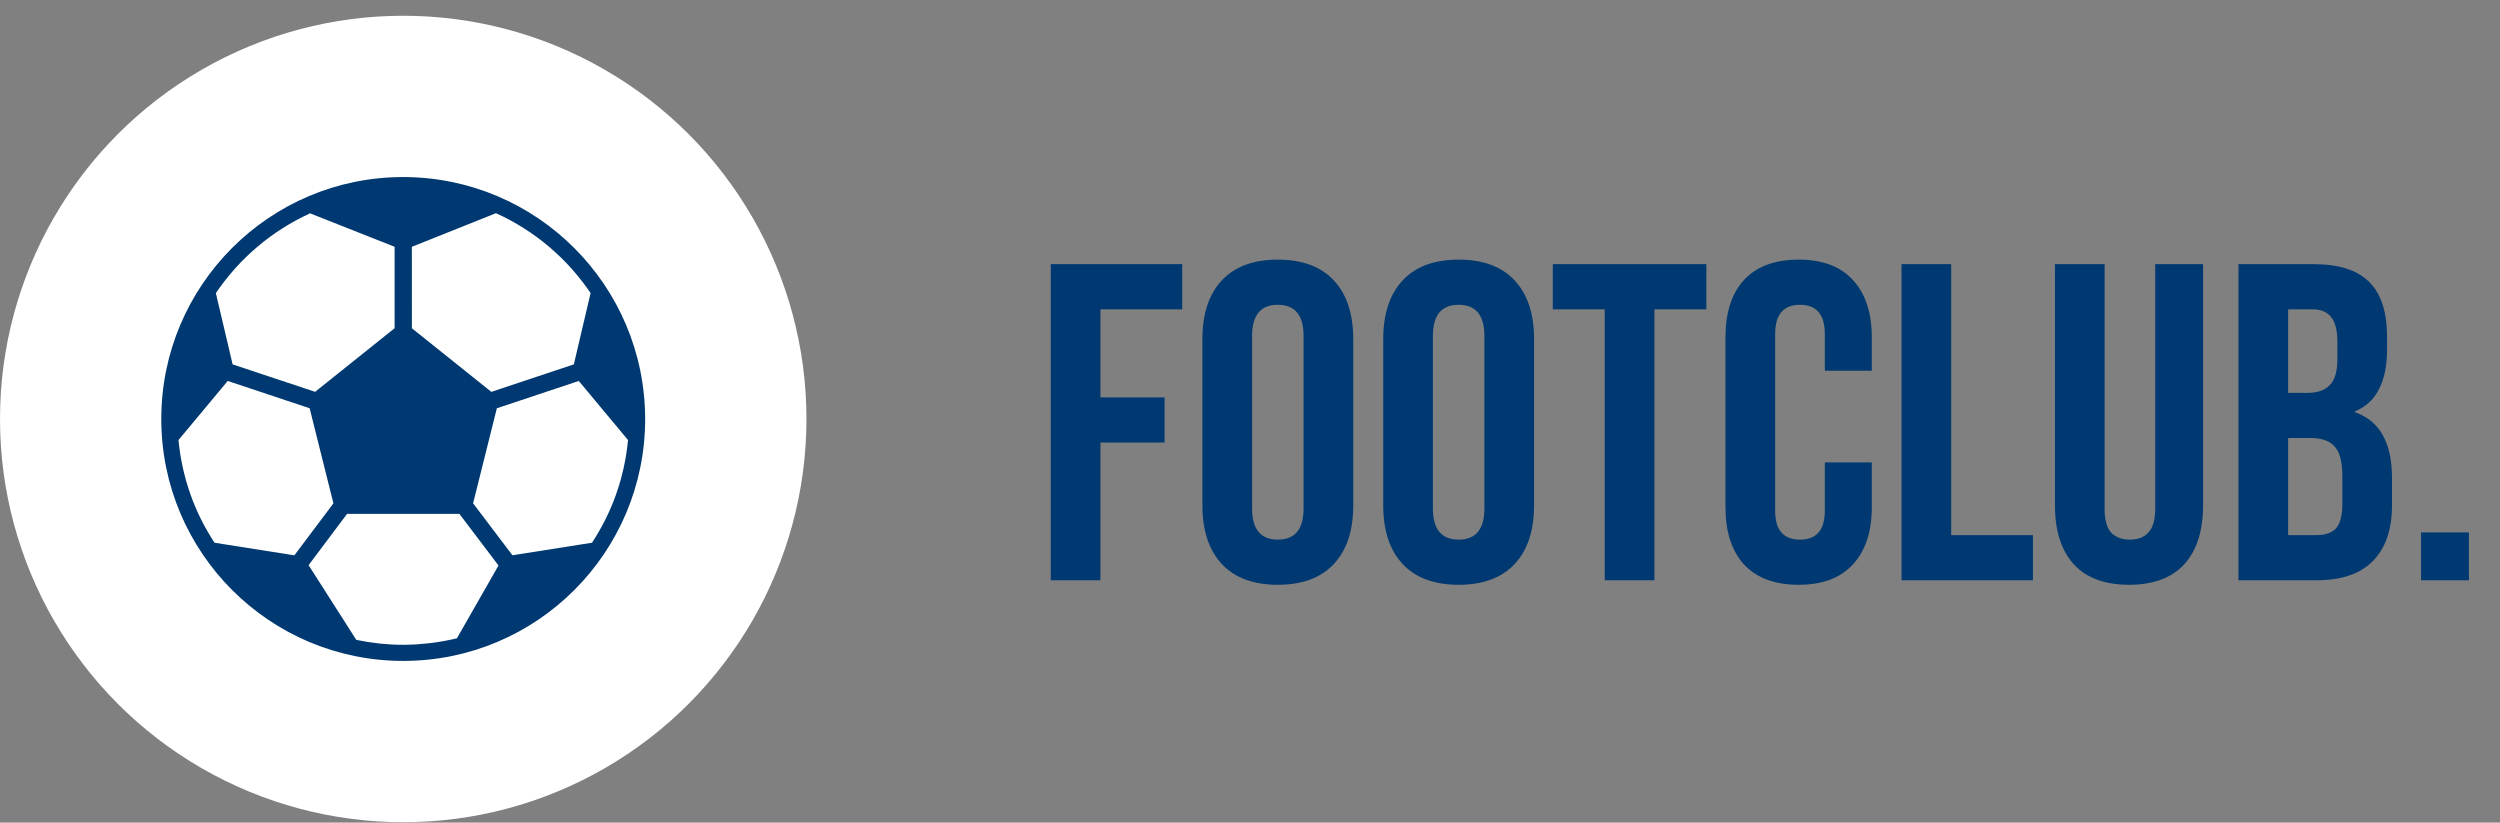
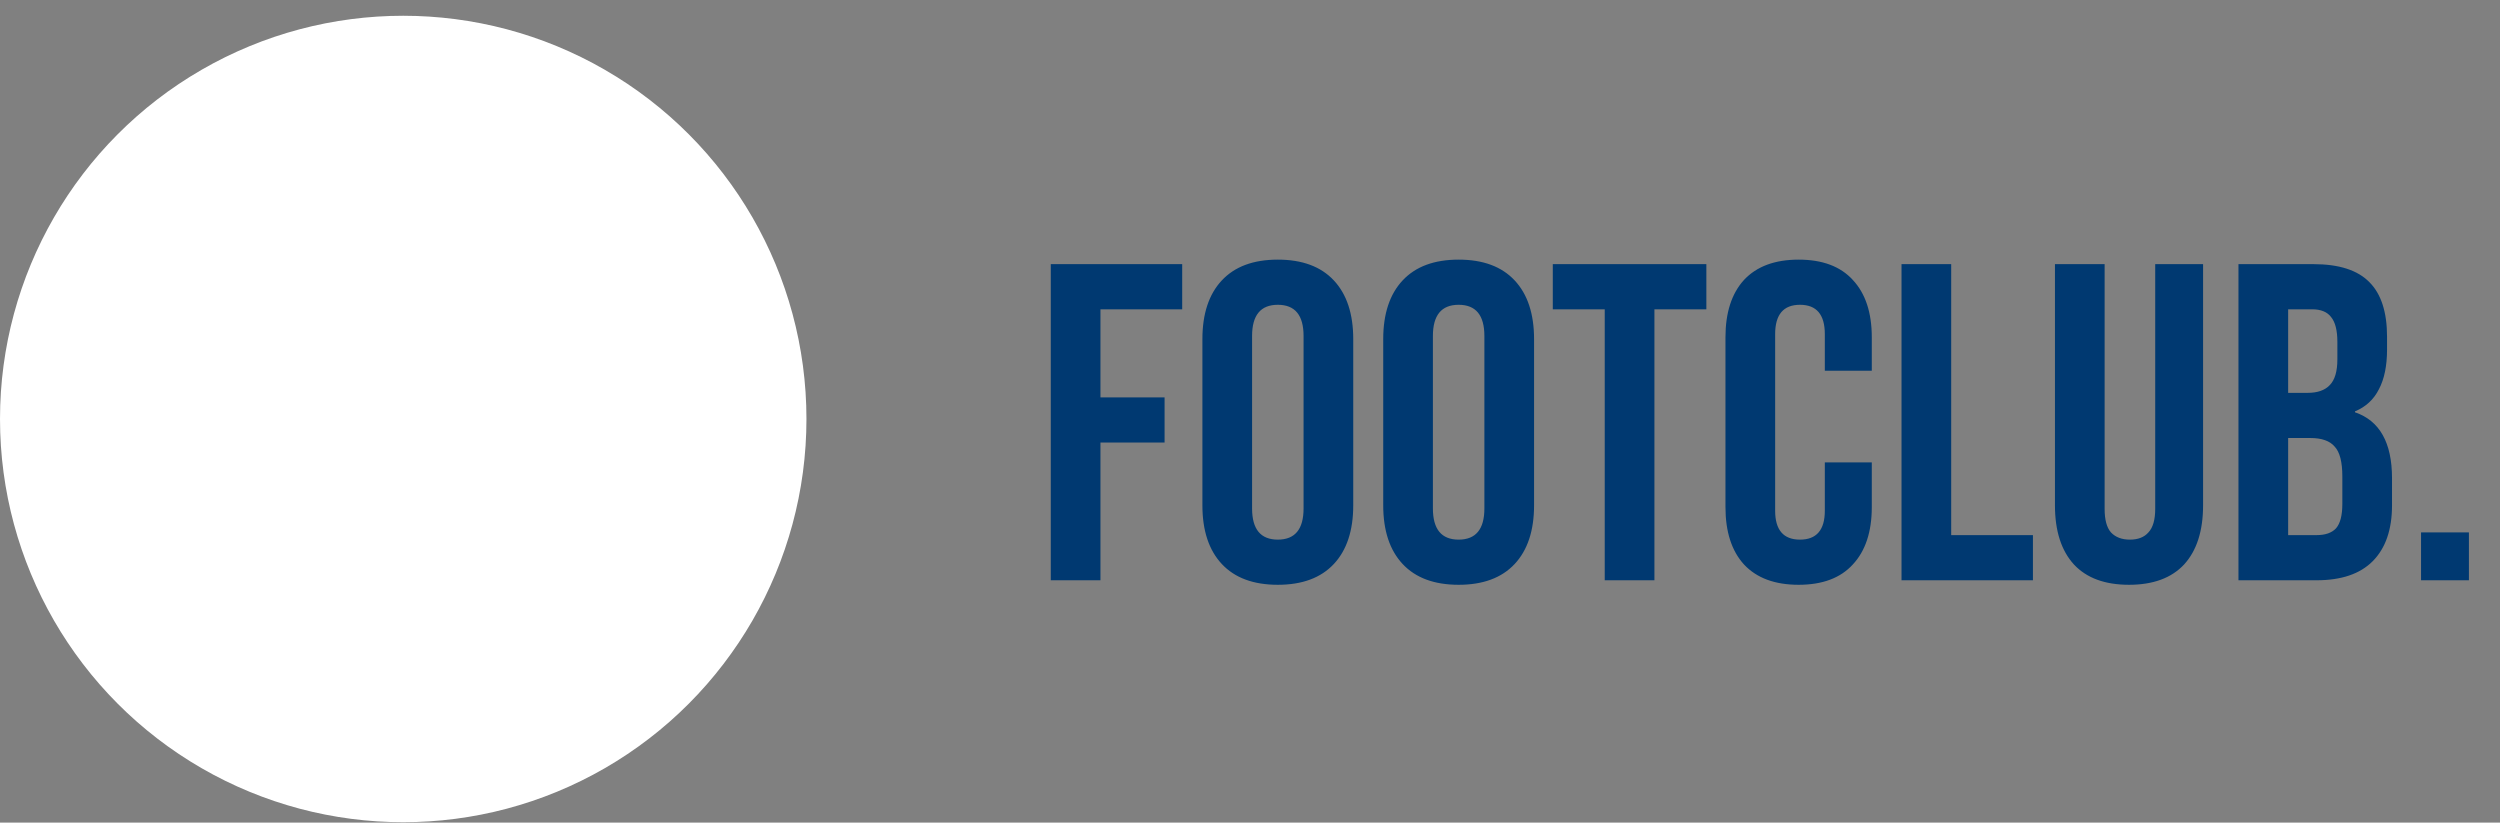
<svg xmlns="http://www.w3.org/2000/svg" width="155" height="51" viewBox="0 0 155 51" fill="none">
  <rect x="0" y="0" width="155" height="51" fill="#808080" stroke="none" />
  <circle cx="25" cy="25.977" r="25" fill="white" />
  <g clip-path="url(#clip0_59_2)">
-     <path d="M25 10.977C16.716 10.977 10 17.692 10 25.977C10 34.261 16.716 40.977 25 40.977C33.284 40.977 40 34.261 40 25.977C39.991 17.696 33.28 10.986 25 10.977ZM25.535 15.301L30.75 13.217C31.342 13.484 31.914 13.793 32.463 14.14L32.477 14.149C33.017 14.491 33.532 14.869 34.02 15.28L34.062 15.317C34.282 15.504 34.494 15.697 34.701 15.896C34.727 15.922 34.755 15.946 34.781 15.972C34.998 16.184 35.208 16.403 35.412 16.627C35.428 16.646 35.445 16.666 35.461 16.686C35.64 16.886 35.812 17.093 35.978 17.303C36.018 17.353 36.058 17.403 36.097 17.453C36.278 17.687 36.452 17.925 36.617 18.171L35.578 22.59L30.463 24.295L25.537 20.352L25.535 15.301ZM13.903 17.456C13.941 17.406 13.981 17.356 14.021 17.306C14.185 17.097 14.356 16.894 14.531 16.695C14.55 16.674 14.568 16.653 14.587 16.632C14.789 16.406 14.998 16.188 15.215 15.977C15.24 15.952 15.265 15.927 15.291 15.904C15.496 15.706 15.707 15.514 15.925 15.329L15.975 15.287C16.459 14.878 16.969 14.502 17.503 14.162L17.523 14.149C18.069 13.803 18.638 13.495 19.226 13.227L24.465 15.301V20.351L19.538 24.293L14.423 22.591L13.383 18.172C13.55 17.927 13.723 17.689 13.903 17.456ZM13.3 33.649C13.153 33.425 13.012 33.197 12.878 32.964L12.846 32.908C12.713 32.676 12.586 32.441 12.467 32.202L12.463 32.195C12.213 31.692 11.993 31.174 11.805 30.645V30.64C11.716 30.39 11.635 30.134 11.56 29.876L11.533 29.781C11.464 29.539 11.402 29.294 11.346 29.047C11.342 29.023 11.335 29 11.331 28.976C11.208 28.418 11.12 27.852 11.066 27.282L14.119 23.62L19.198 25.312L20.672 31.209L18.25 34.431L13.3 33.649ZM28.33 39.573C28.08 39.635 27.823 39.688 27.566 39.737C27.53 39.744 27.494 39.749 27.458 39.756C27.239 39.795 27.019 39.829 26.797 39.856C26.738 39.864 26.679 39.872 26.621 39.879C26.415 39.903 26.207 39.921 26 39.935C25.934 39.94 25.869 39.947 25.804 39.951C25.538 39.967 25.27 39.977 25 39.977C24.753 39.977 24.507 39.97 24.262 39.957C24.233 39.957 24.205 39.952 24.175 39.95C23.957 39.938 23.741 39.921 23.525 39.9L23.5 39.895C23.027 39.844 22.556 39.769 22.09 39.671L19.133 35.04L21.517 31.861H28.483L30.907 35.061L28.33 39.573ZM38.673 28.977C38.668 29 38.662 29.024 38.657 29.048C38.601 29.295 38.539 29.539 38.471 29.782L38.444 29.877C38.368 30.134 38.288 30.389 38.199 30.64V30.645C38.011 31.175 37.791 31.692 37.54 32.195L37.536 32.203C37.416 32.442 37.29 32.677 37.157 32.908L37.125 32.965C36.992 33.198 36.851 33.426 36.704 33.649L31.771 34.426L29.332 31.206L30.805 25.312L35.885 23.619L38.937 27.282C38.884 27.852 38.796 28.418 38.673 28.977Z" fill="#003971" />
-   </g>
+     </g>
  <path d="M65.148 16.377H73.296V19.177H68.228V24.637H72.204V27.437H68.228V35.977H65.148V16.377ZM79.225 36.257C77.713 36.257 76.556 35.827 75.753 34.969C74.95 34.11 74.549 32.897 74.549 31.329V21.025C74.549 19.457 74.95 18.243 75.753 17.385C76.556 16.526 77.713 16.097 79.225 16.097C80.737 16.097 81.894 16.526 82.697 17.385C83.5 18.243 83.901 19.457 83.901 21.025V31.329C83.901 32.897 83.5 34.11 82.697 34.969C81.894 35.827 80.737 36.257 79.225 36.257ZM79.225 33.457C80.289 33.457 80.821 32.813 80.821 31.525V20.829C80.821 19.541 80.289 18.897 79.225 18.897C78.161 18.897 77.629 19.541 77.629 20.829V31.525C77.629 32.813 78.161 33.457 79.225 33.457ZM90.436 36.257C88.924 36.257 87.767 35.827 86.964 34.969C86.161 34.11 85.76 32.897 85.76 31.329V21.025C85.76 19.457 86.161 18.243 86.964 17.385C87.767 16.526 88.924 16.097 90.436 16.097C91.948 16.097 93.105 16.526 93.908 17.385C94.711 18.243 95.112 19.457 95.112 21.025V31.329C95.112 32.897 94.711 34.11 93.908 34.969C93.105 35.827 91.948 36.257 90.436 36.257ZM90.436 33.457C91.5 33.457 92.032 32.813 92.032 31.525V20.829C92.032 19.541 91.5 18.897 90.436 18.897C89.372 18.897 88.84 19.541 88.84 20.829V31.525C88.84 32.813 89.372 33.457 90.436 33.457ZM99.493 19.177H96.273V16.377H105.794V19.177H102.574V35.977H99.493V19.177ZM111.515 36.257C110.041 36.257 108.911 35.837 108.127 34.997C107.362 34.157 106.979 32.971 106.979 31.441V20.913C106.979 19.382 107.362 18.197 108.127 17.357C108.911 16.517 110.041 16.097 111.515 16.097C112.99 16.097 114.11 16.517 114.875 17.357C115.659 18.197 116.051 19.382 116.051 20.913V22.985H113.139V20.717C113.139 19.503 112.626 18.897 111.599 18.897C110.573 18.897 110.059 19.503 110.059 20.717V31.665C110.059 32.859 110.573 33.457 111.599 33.457C112.626 33.457 113.139 32.859 113.139 31.665V28.669H116.051V31.441C116.051 32.971 115.659 34.157 114.875 34.997C114.11 35.837 112.99 36.257 111.515 36.257ZM117.894 16.377H120.974V33.177H126.042V35.977H117.894V16.377ZM131.999 36.257C130.506 36.257 129.367 35.837 128.583 34.997C127.799 34.138 127.407 32.915 127.407 31.329V16.377H130.487V31.553C130.487 32.225 130.618 32.71 130.879 33.009C131.159 33.307 131.551 33.457 132.055 33.457C132.559 33.457 132.942 33.307 133.203 33.009C133.483 32.71 133.623 32.225 133.623 31.553V16.377H136.591V31.329C136.591 32.915 136.199 34.138 135.415 34.997C134.631 35.837 133.492 36.257 131.999 36.257ZM138.785 16.377H143.433C145.019 16.377 146.177 16.75 146.905 17.497C147.633 18.225 147.997 19.354 147.997 20.885V21.669C147.997 22.677 147.829 23.498 147.493 24.133C147.175 24.767 146.681 25.225 146.009 25.505V25.561C147.539 26.083 148.305 27.446 148.305 29.649V31.329C148.305 32.841 147.903 33.998 147.101 34.801C146.317 35.585 145.159 35.977 143.629 35.977H138.785V16.377ZM143.069 24.357C143.685 24.357 144.142 24.198 144.441 23.881C144.758 23.563 144.917 23.031 144.917 22.285V21.193C144.917 20.483 144.786 19.97 144.525 19.653C144.282 19.335 143.89 19.177 143.349 19.177H141.865V24.357H143.069ZM143.629 33.177C144.17 33.177 144.571 33.037 144.833 32.757C145.094 32.458 145.225 31.954 145.225 31.245V29.537C145.225 28.641 145.066 28.025 144.749 27.689C144.45 27.334 143.946 27.157 143.237 27.157H141.865V33.177H143.629ZM150.105 33.009H153.073V35.977H150.105V33.009Z" fill="#003971" />
  <defs>
    <clipPath id="clip0_59_2">
-       <rect width="30" height="30" fill="white" transform="translate(10 10.977)" />
-     </clipPath>
+       </clipPath>
  </defs>
</svg>